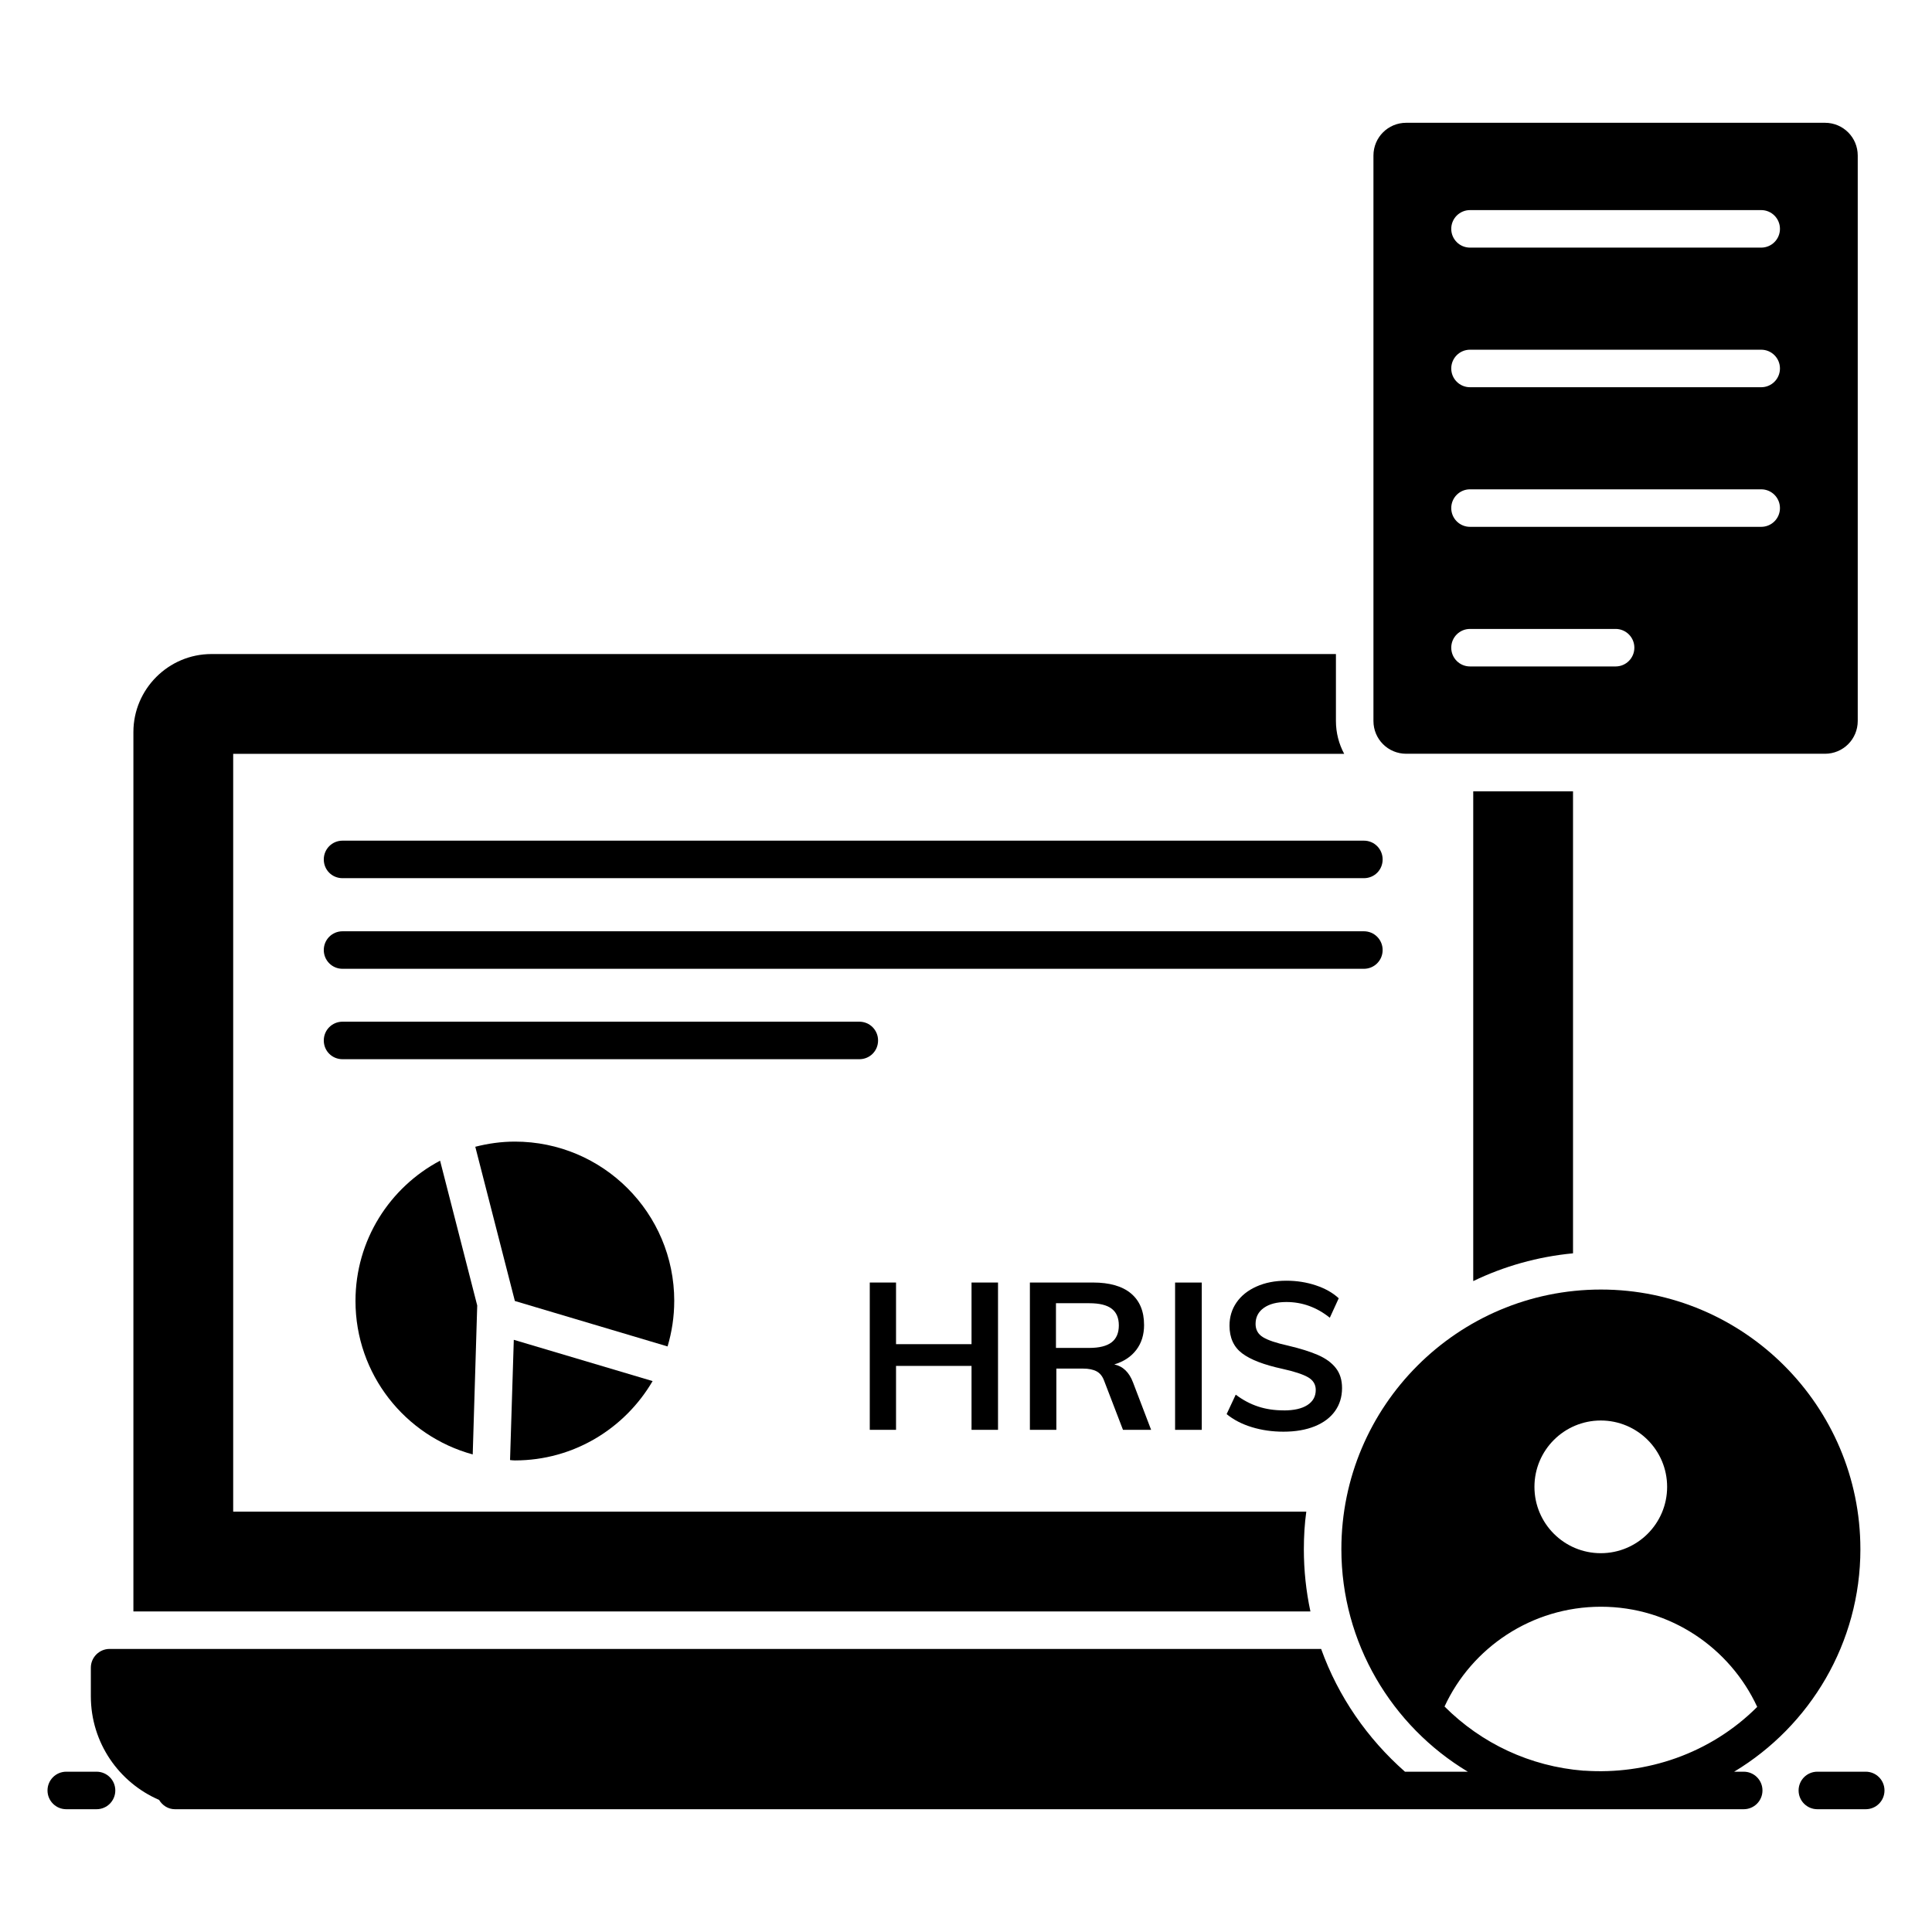
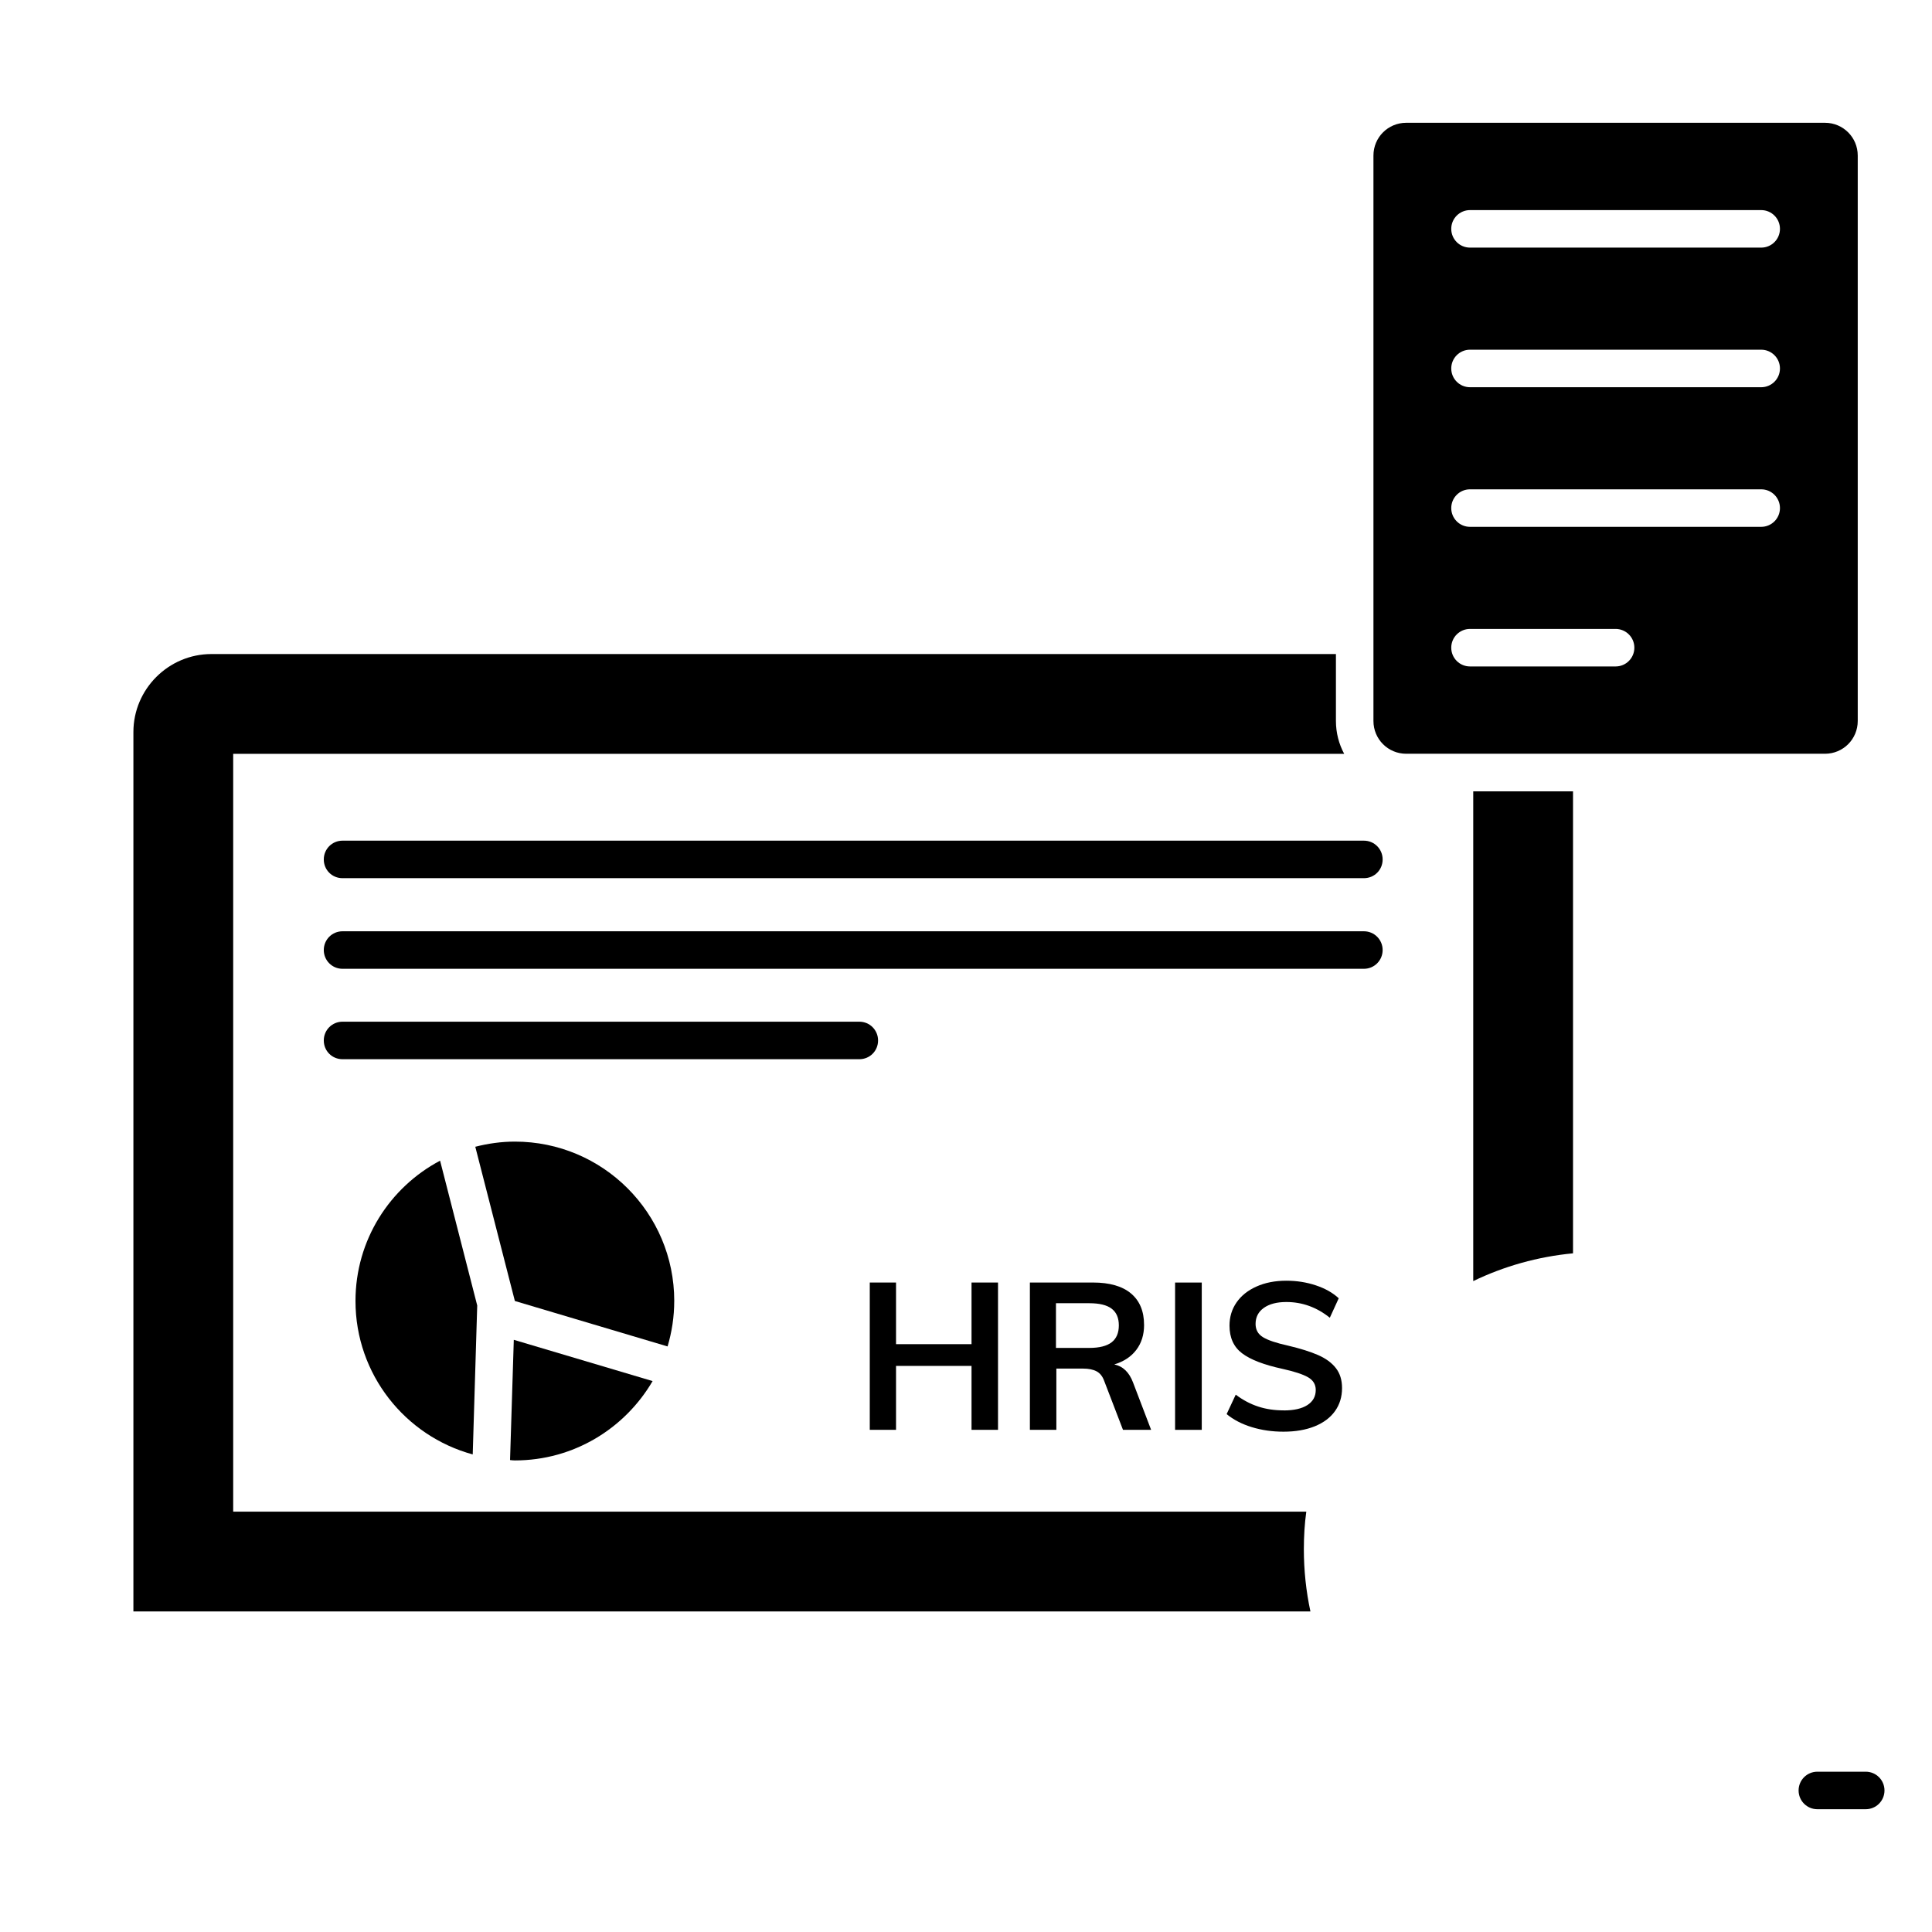
<svg xmlns="http://www.w3.org/2000/svg" id="Layer_1" enable-background="new 0 0 103 103" height="103" viewBox="0 0 103 103" width="103">
  <g>
    <g>
-       <path d="m5.147 94.454h-1.614c-.553 0-1 .447-1 1s.447 1 1 1h1.614c.553 0 1-.447 1-1s-.447-1-1-1z" />
      <path d="m99.467 94.454h-2.579c-.553 0-1 .447-1 1s.447 1 1 1h2.579c.553 0 1-.447 1-1s-.447-1-1-1z" />
      <path d="m69.512 82.589c0-.68.04-1.35.13-2h-57.21v-40.4h59.23c-.28-.52-.44-1.12-.44-1.75v-3.57h-59.95c-2.29 0-4.16 1.87-4.16 4.16v46.88h62.75c-.23-1.07-.35-2.18-.35-3.32z" />
      <path d="m83.862 66.818v-24.63h-5.32v26.11c1.64-.79 3.43-1.3 5.32-1.48z" />
      <path d="m35.946 69.359c0-4.693-3.804-8.497-8.497-8.497-.73 0-1.434.102-2.11.275l2.11 8.222 8.141 2.423c.228-.768.355-1.58.355-2.423z" />
      <path d="m27.192 77.839c.09.01.17.02.26.02 3.13 0 5.86-1.7 7.34-4.23l-7.4-2.2z" />
      <path d="m18.952 69.359c0 3.91 2.65 7.2 6.25 8.18l.24-7.94-1.98-7.72c-2.68 1.42-4.51 4.23-4.51 7.48z" />
      <path d="m74.969 40.185h22.325c.968 0 1.747-.779 1.747-1.747v-30.145c0-.968-.779-1.747-1.747-1.747h-22.325c-.968 0-1.747.779-1.747 1.747v30.145c0.0.968.779 1.747 1.747 1.747zm3.401-28.984h15.524c.553 0 1 .447 1 1s-.447 1-1 1h-15.524c-.553 0-1-.447-1-1s.447-1 1-1zm0 7.443h15.524c.553 0 1 .447 1 1s-.447 1-1 1h-15.524c-.553 0-1-.447-1-1s.447-1 1-1zm0 7.443h15.524c.553 0 1 .447 1 1s-.447 1-1 1h-15.524c-.553 0-1-.447-1-1s.447-1 1-1zm0 7.443h7.762c.553 0 1 .447 1 1s-.447 1-1 1h-7.762c-.553 0-1-.447-1-1s.447-1 1-1z" />
      <path d="m46.812 55.469c0-.55-.44-1-1-1h-27.55c-.56 0-1 .45-1 1 0 .56.44 1 1 1h27.55c.56 0 1-.44 1-1z" />
      <path d="m17.262 45.818c0 .56.44 1 1 1h54.45c.56 0 1-.44 1-1 0-.55-.44-1-1-1h-54.45c-.56 0-1 .45-1 1z" />
      <path d="m73.712 50.649c0-.55-.44-1-1-1h-54.45c-.56 0-1 .45-1 1s.44 1 1 1h54.45c.56 0 1-.45 1-1z" />
-       <path d="m99.182 82.589c0-7.63-6.21-13.84-13.83-13.84-7.64 0-13.84 6.21-13.84 13.84 0 4.991 2.685 9.428 6.741 11.865h-3.351c-1.995-1.756-3.555-3.996-4.469-6.545h-64.59c-.55 0-1 .45-1 1v1.52c0 2.481 1.5 4.605 3.638 5.528.175.292.48.497.845.497h83.636c.553 0 1-.447 1-1s-.447-1-1-1h-.509c4.052-2.437 6.73-6.873 6.73-11.865zm-13.84-6.858c1.954 0 3.537 1.584 3.537 3.537s-1.584 3.537-3.537 3.537c-1.954 0-3.537-1.584-3.537-3.537s1.584-3.537 3.537-3.537zm-.87 18.668h-.06c-2.834-.228-5.425-1.444-7.4-3.42 1.45-3.14 4.65-5.32 8.34-5.32 3.69 0 6.87 2.19 8.33 5.34-2.51 2.51-5.927 3.627-9.21 3.4z" />
      <path d="m53.207 76.228v-7.853h-1.412v3.286h-4.025v-3.286h-1.4v7.853h1.4v-3.408h4.025v3.408z" />
      <path d="m60.993 70.636c0-.728-.231-1.286-.695-1.677-.463-.389-1.14-.584-2.029-.584h-3.363v7.853h1.411v-3.265h1.423c.294 0 .533.048.717.144s.32.265.408.507l1.004 2.614h1.5l-.96-2.515c-.206-.552-.54-.875-1.004-.971.508-.154.899-.413 1.175-.777.276-.364.414-.807.414-1.329zm-1.731.927c-.258.198-.655.298-1.191.298h-1.775v-2.383h1.775c.544 0 .942.098 1.196.293.254.194.381.49.381.888-0.0.404-.129.706-.386.904z" />
      <path d="m62.647 68.376h1.422v7.853h-1.422z" />
      <path d="m68.438 75.191c-.493 0-.947-.067-1.362-.204-.416-.136-.814-.347-1.196-.634l-.485 1.037c.367.301.813.533 1.34.694.525.162 1.09.243 1.692.243.64 0 1.195-.096 1.666-.287.47-.191.83-.461 1.08-.811s.375-.759.375-1.229c0-.427-.109-.781-.33-1.064s-.537-.515-.949-.695c-.411-.18-.944-.347-1.599-.502-.633-.139-1.079-.29-1.34-.452-.262-.161-.392-.396-.392-.705 0-.36.146-.646.44-.855.295-.209.695-.313 1.202-.313.846 0 1.618.279 2.316.838l.475-1.037c-.316-.294-.723-.523-1.219-.689-.496-.165-1.021-.248-1.572-.248-.603 0-1.134.104-1.593.31-.46.205-.814.488-1.064.849s-.375.772-.375 1.235c0 .647.224 1.14.673 1.478.448.339 1.165.614 2.15.827.632.14 1.086.289 1.362.447.275.158.413.384.413.678 0 .346-.148.614-.446.806s-.719.286-1.263.286z" />
    </g>
  </g>
</svg>